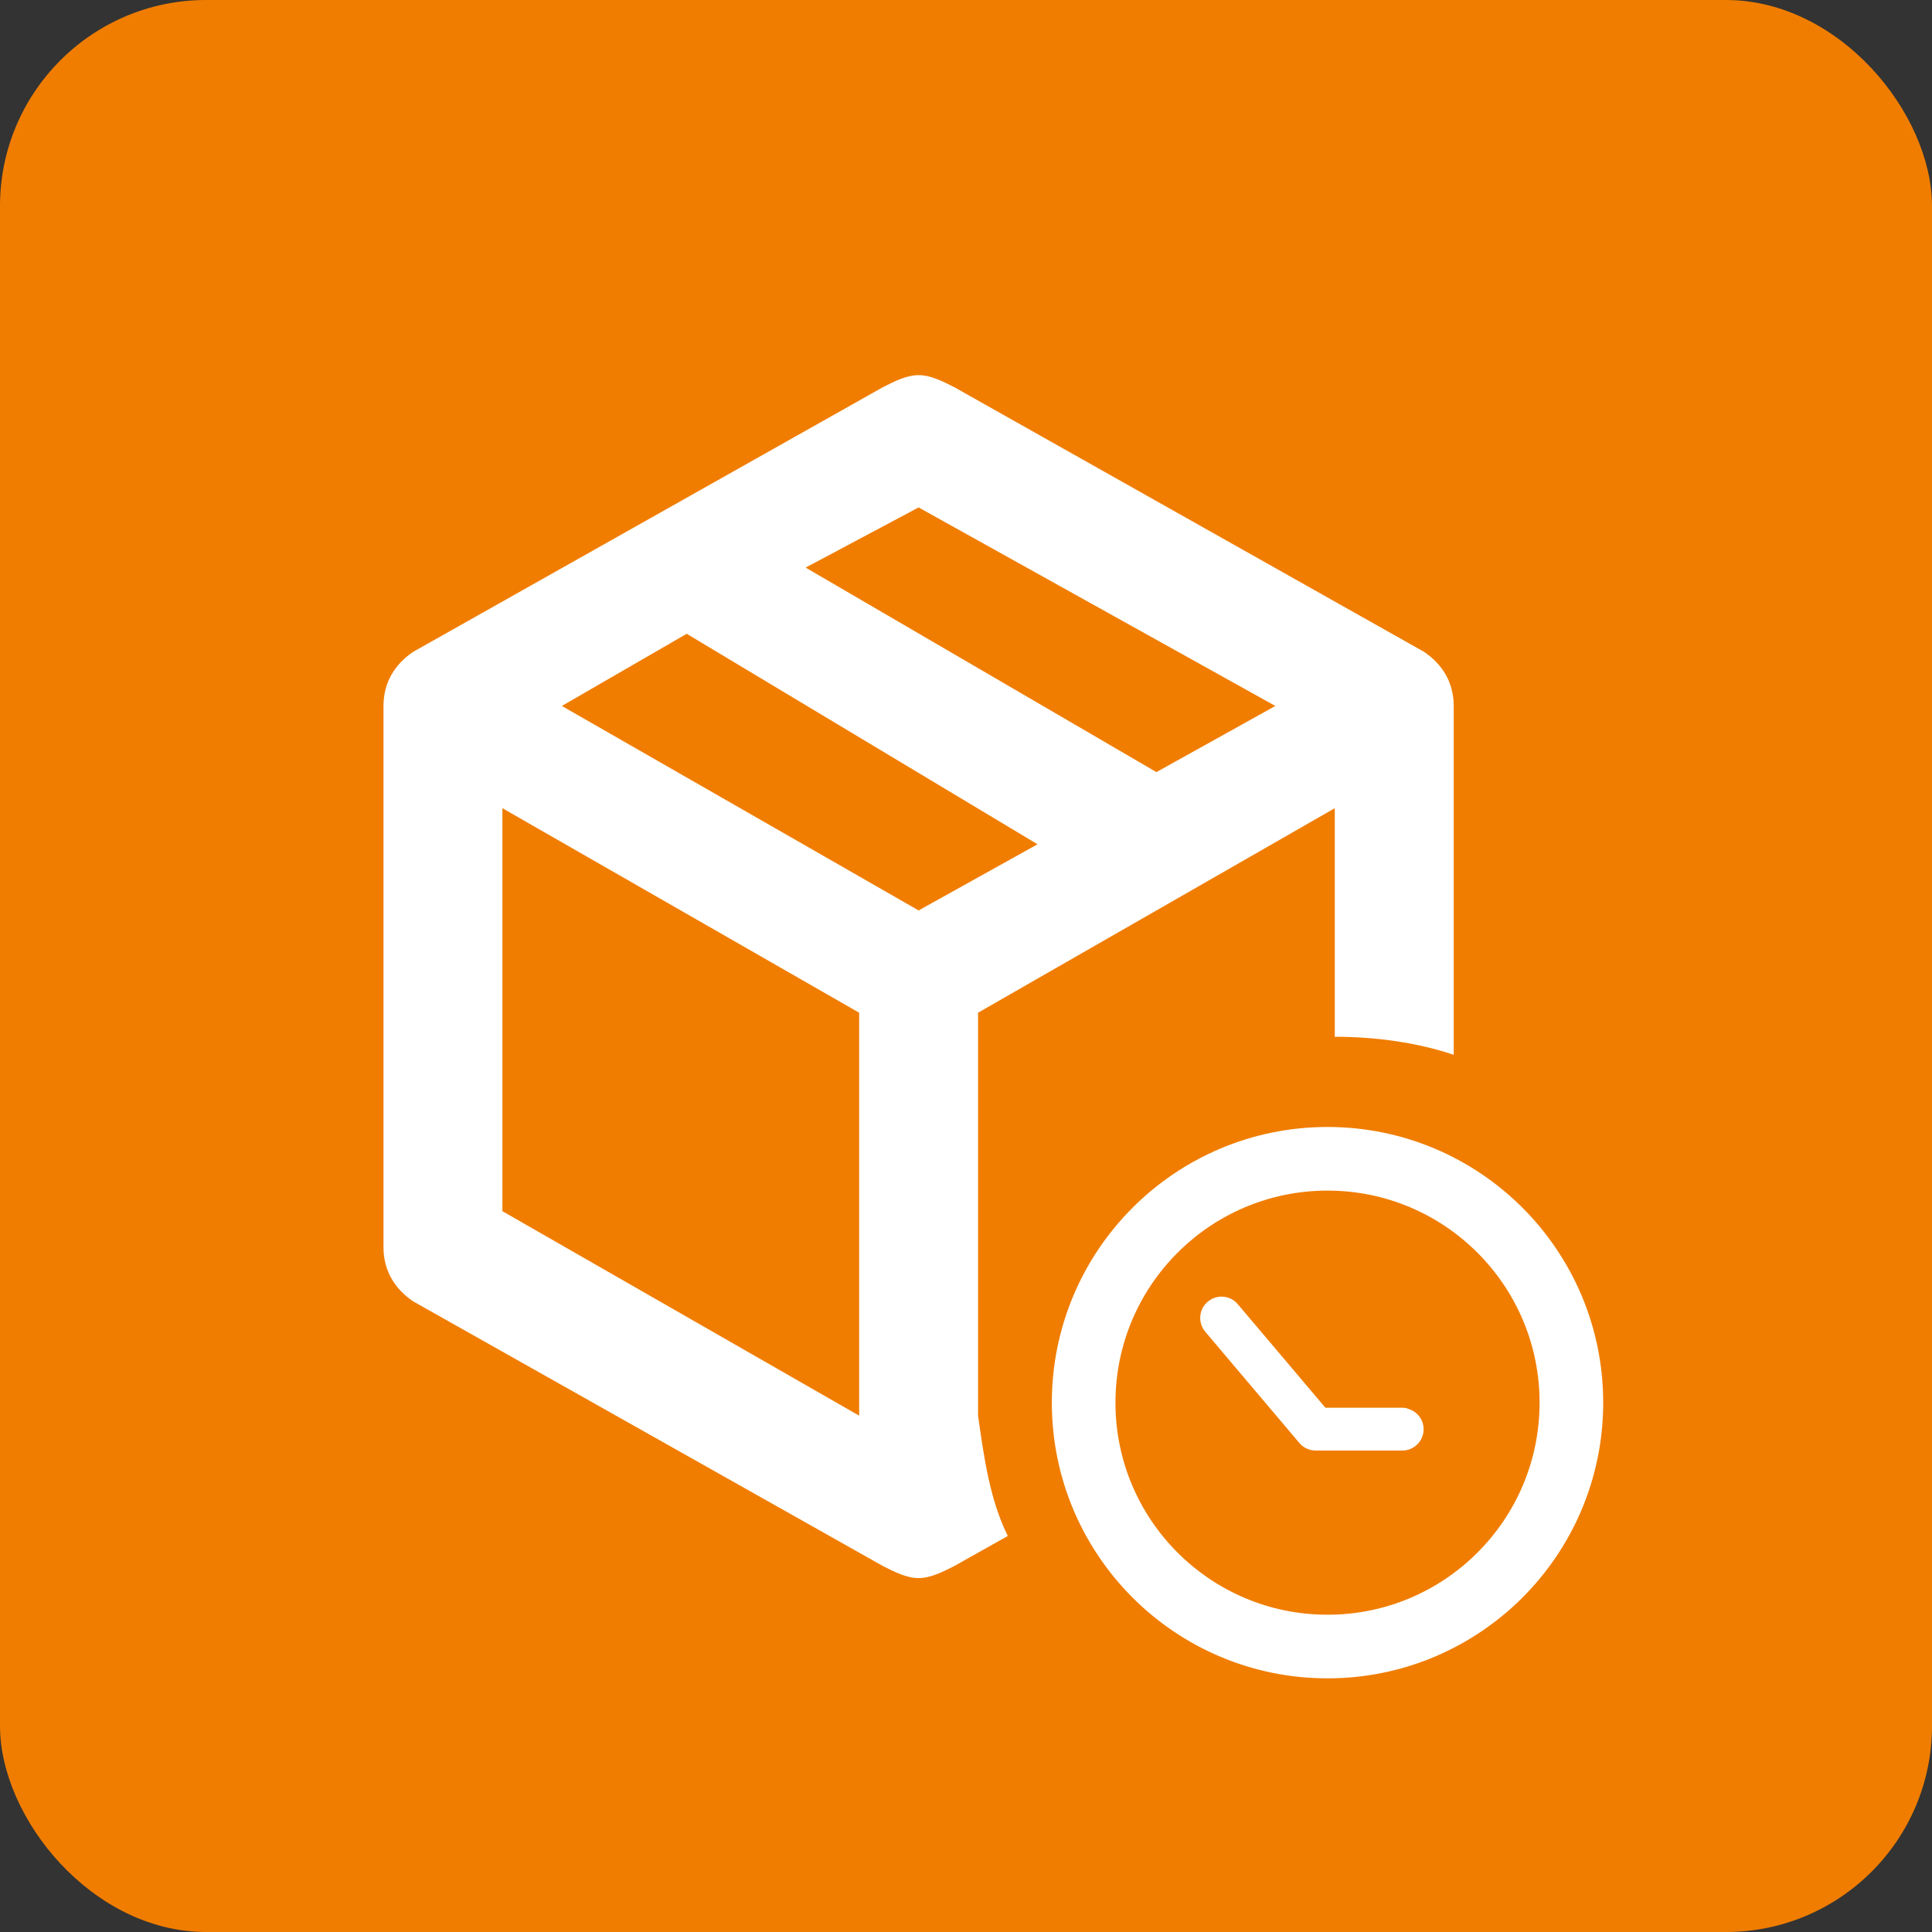
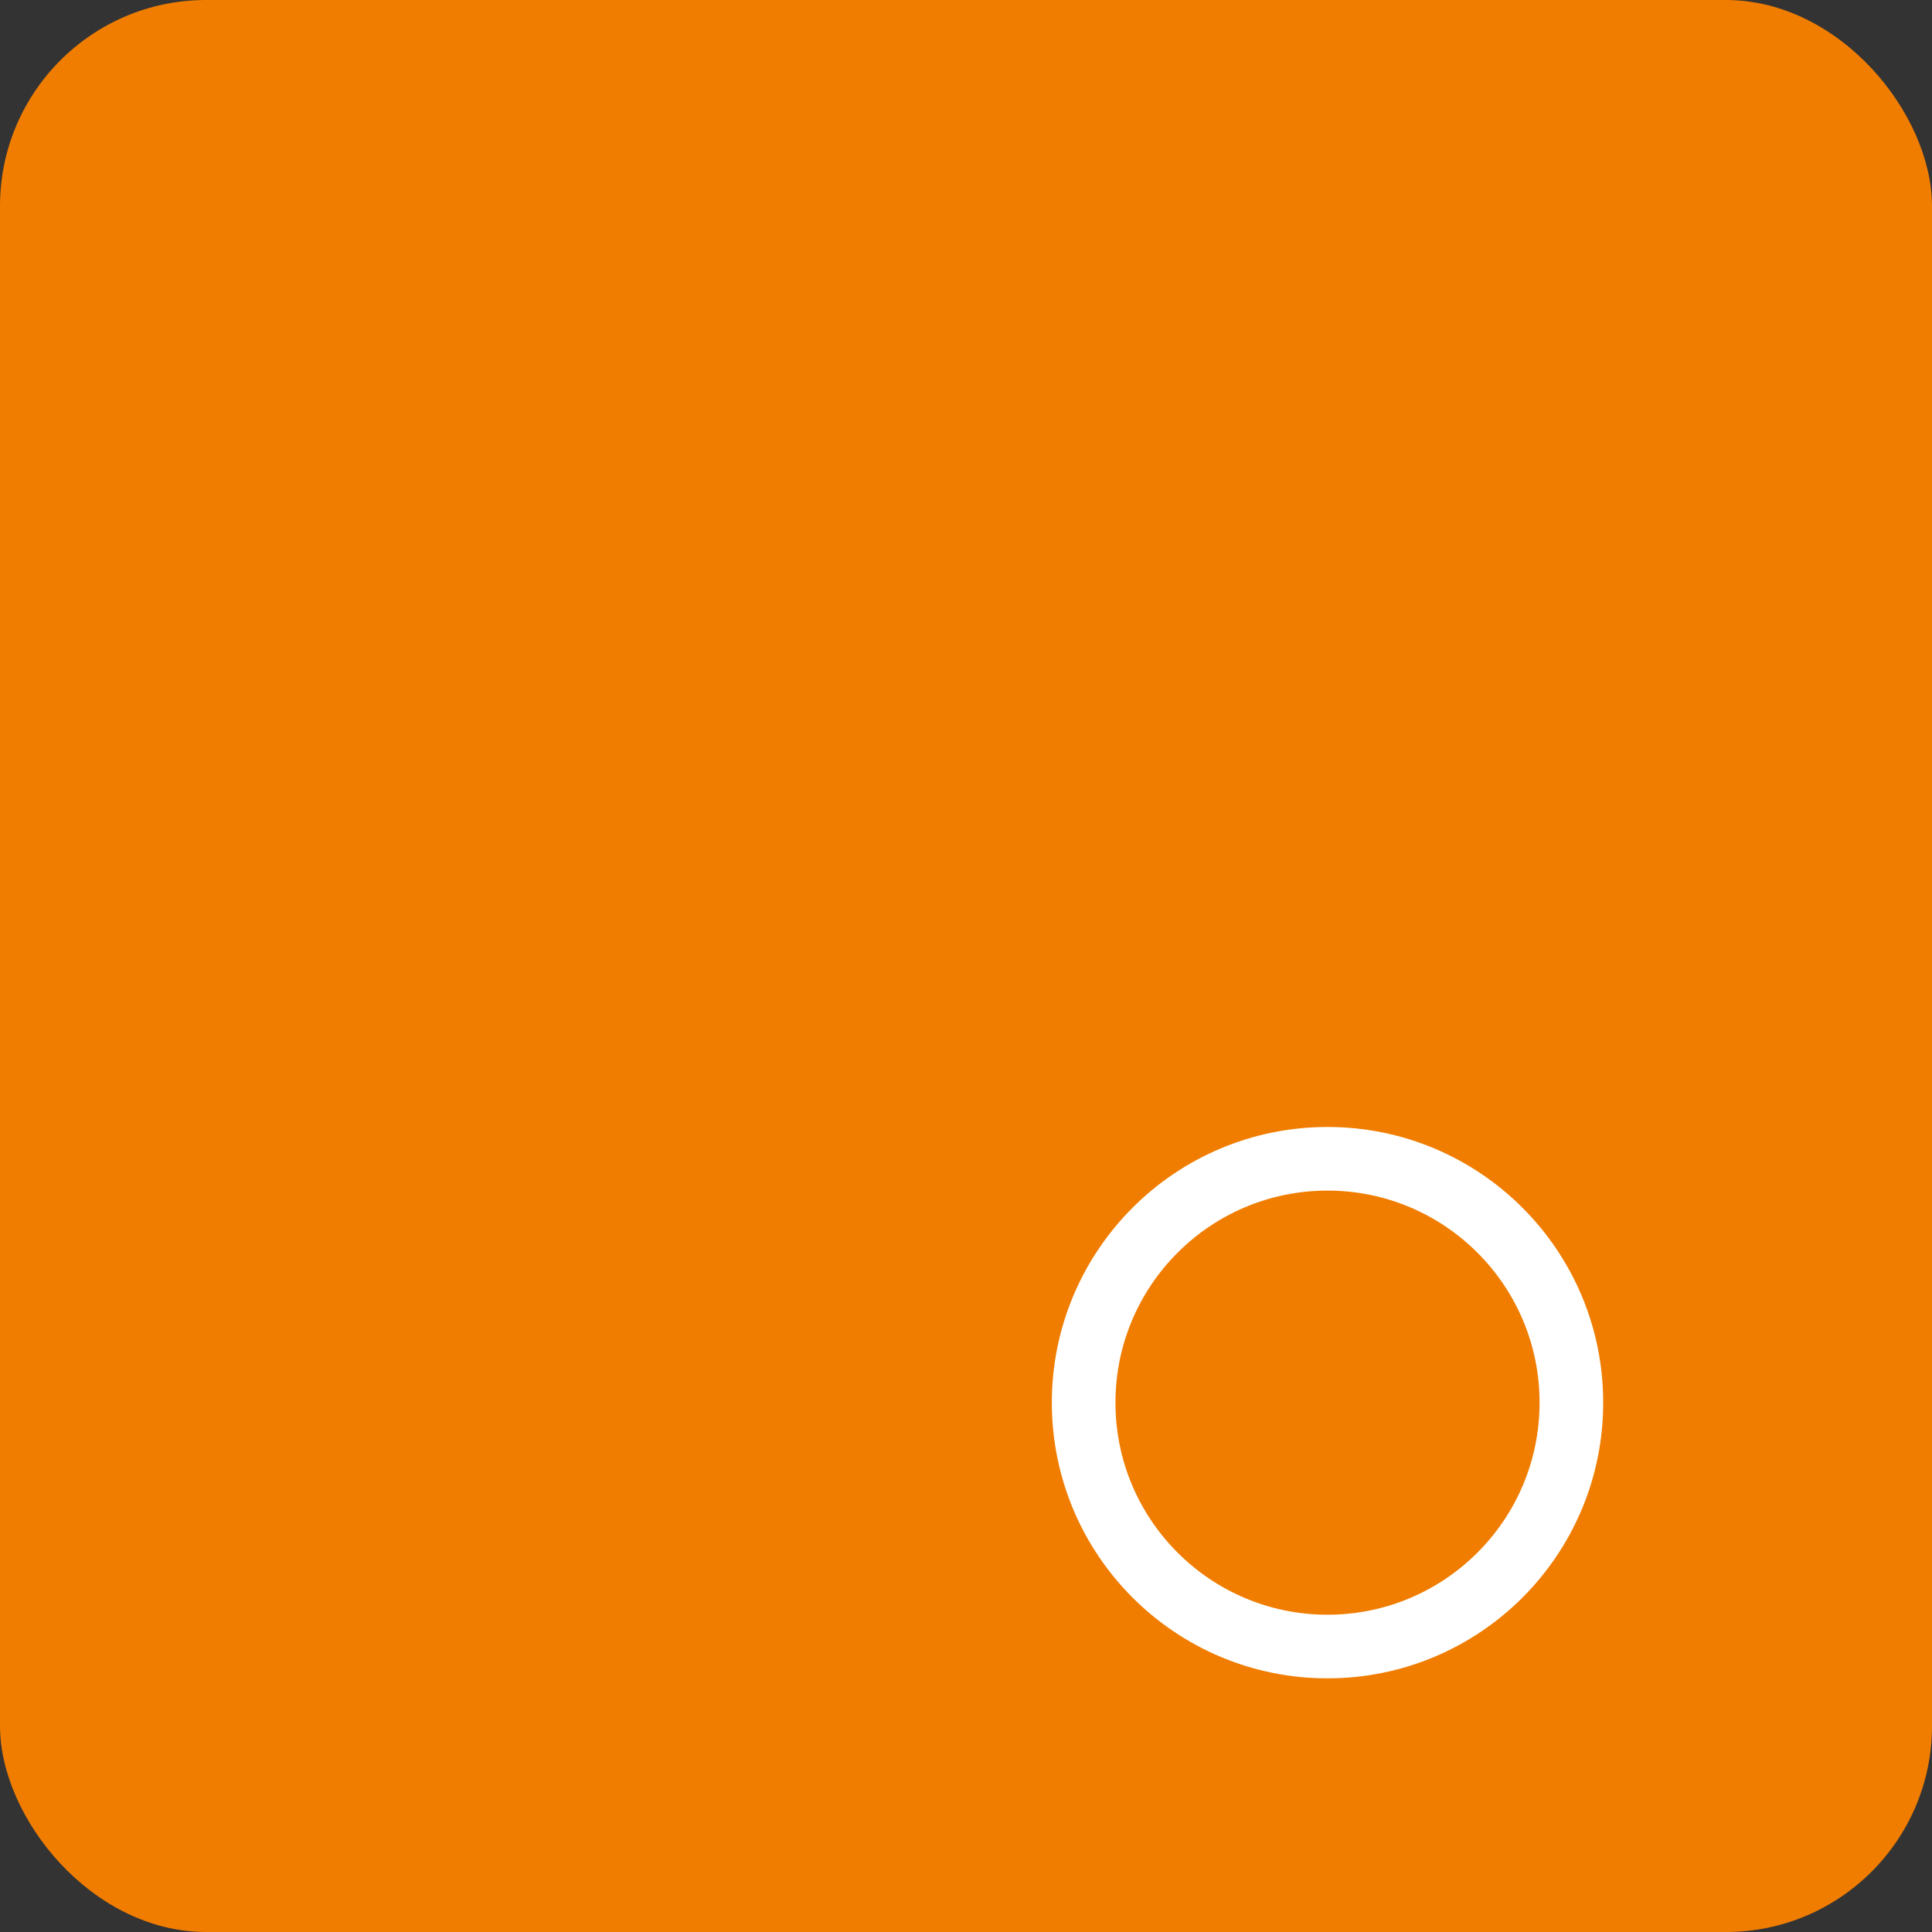
<svg xmlns="http://www.w3.org/2000/svg" width="75" height="75" viewBox="0 0 75 75" fill="none">
  <rect x="0" y="0" width="75" height="75" fill="#333333" stroke="none" />
  <rect width="75" height="75" rx="8" fill="#F07D00" />
-   <path d="M35.66 14.563C35.198 14.563 34.736 14.796 34.275 15.03L16.041 25.303C15.348 25.77 14.887 26.471 14.887 27.405V48.419C14.887 49.353 15.348 50.053 16.041 50.52L34.275 60.794C34.736 61.027 35.198 61.261 35.66 61.261C36.121 61.261 36.583 61.027 37.044 60.794L39.122 59.626C38.429 58.225 38.199 56.591 37.968 54.956V39.313L51.816 31.374V40.247C53.432 40.247 55.048 40.48 56.433 40.947V27.405C56.433 26.471 55.971 25.77 55.279 25.303L37.044 15.03C36.583 14.796 36.121 14.563 35.66 14.563ZM35.66 19.699L49.508 27.405L44.892 29.973L31.274 22.034L35.66 19.699ZM26.658 24.603L40.276 32.775L35.66 35.343L21.811 27.405L26.658 24.603ZM19.503 31.374L33.352 39.313V54.956L19.503 47.018V31.374Z" fill="white" />
  <circle cx="51.534" cy="54.451" r="9.467" stroke="white" stroke-width="2.47" />
-   <path d="M54.63 54.669C54.568 54.654 54.506 54.649 54.439 54.649H51.452L49.672 52.544L48.046 50.624C47.928 50.485 47.768 50.392 47.603 50.356C47.36 50.299 47.092 50.356 46.886 50.531C46.535 50.825 46.493 51.346 46.788 51.697L47.603 52.662L50.441 56.016C50.513 56.104 50.606 56.171 50.704 56.222C50.817 56.279 50.941 56.31 51.07 56.31H54.439C54.893 56.31 55.265 55.939 55.265 55.484C55.265 55.092 54.991 54.767 54.625 54.68L54.63 54.669Z" fill="white" />
</svg>